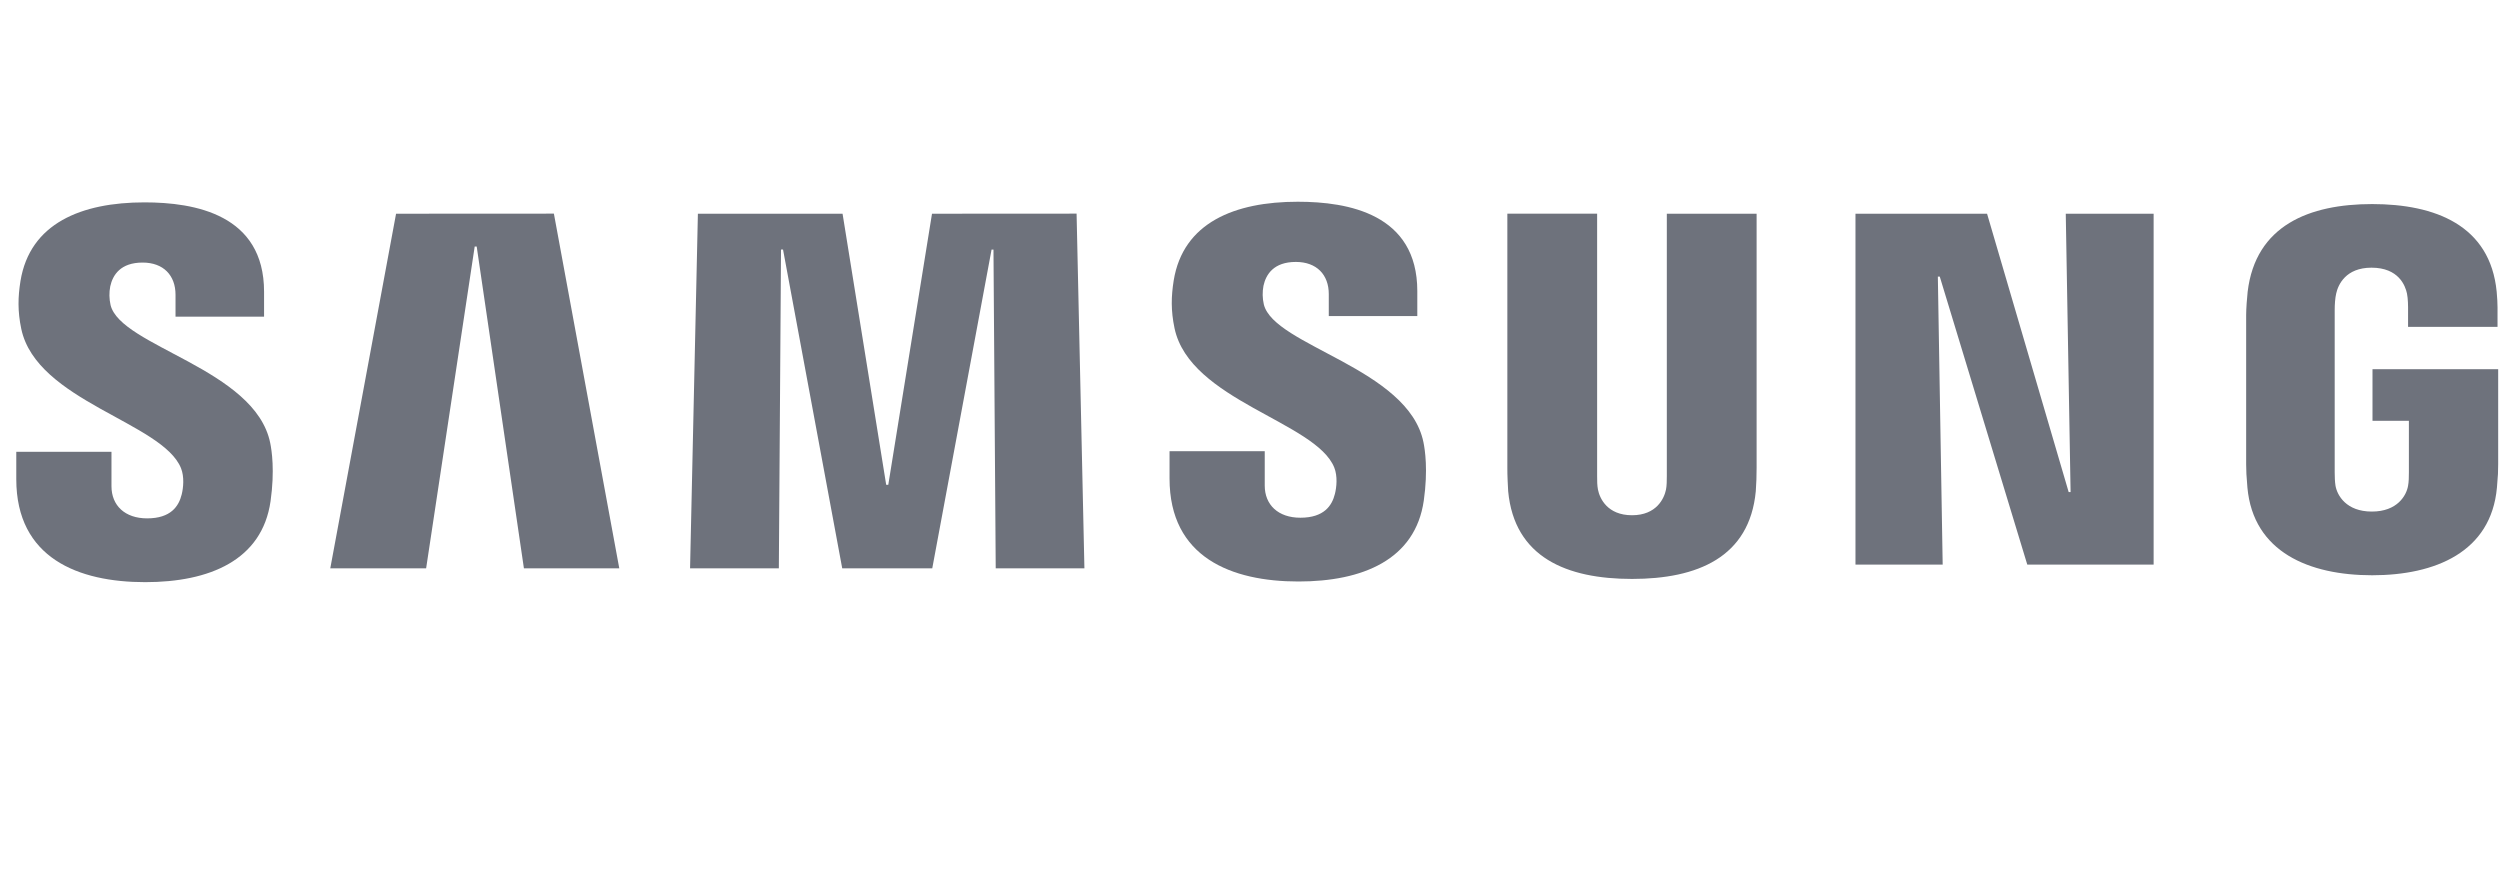
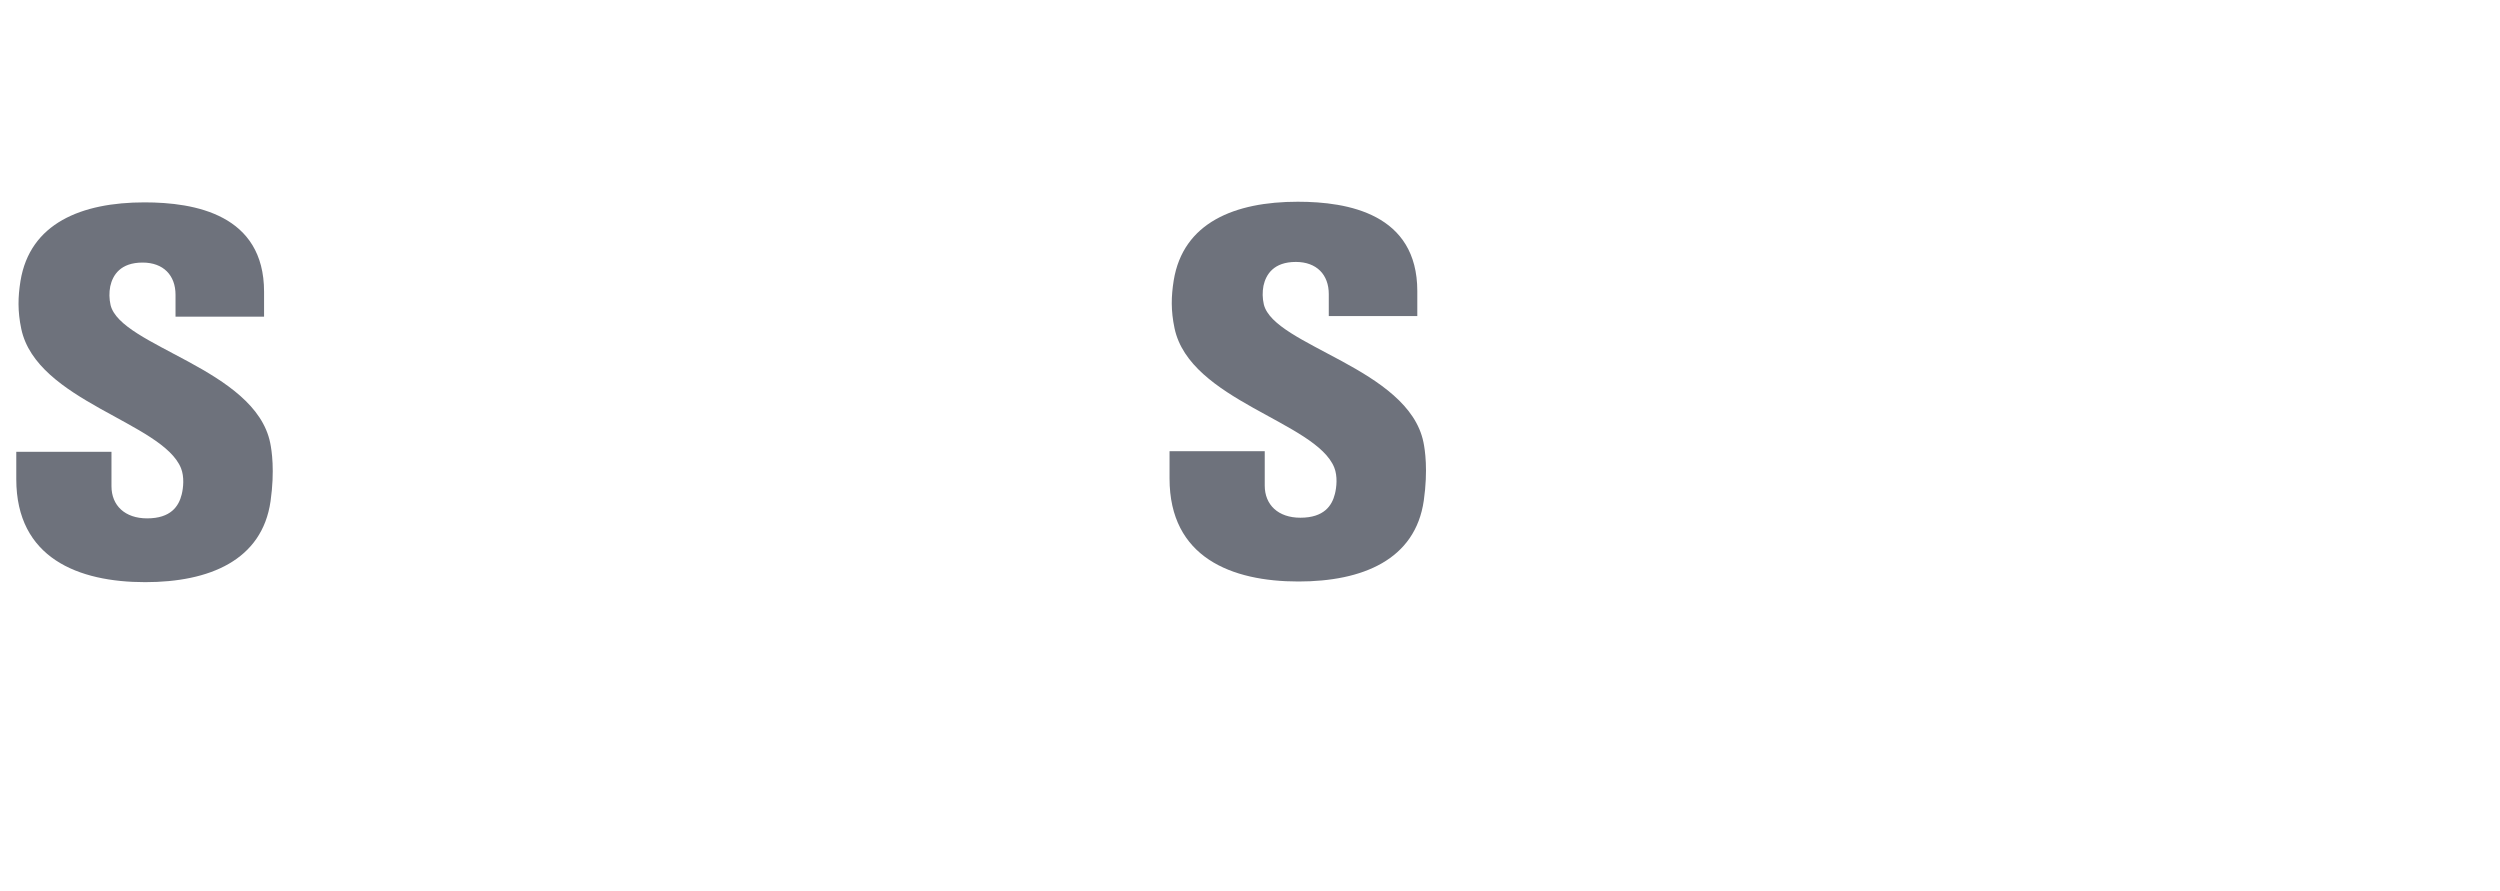
<svg xmlns="http://www.w3.org/2000/svg" width="115" height="41" viewBox="0 0 115 41" fill="none">
  <g clip-path="url(#clip0_18292_12369)">
    <path d="M8.327 21.539C8.484 21.933 8.435 22.439 8.358 22.745C8.224 23.289 7.856 23.845 6.768 23.845C5.749 23.845 5.128 23.255 5.128 22.366V20.784H0.749V22.041C0.749 25.679 3.611 26.779 6.68 26.779C9.63 26.779 12.059 25.775 12.446 23.052C12.645 21.642 12.499 20.719 12.43 20.378C11.741 16.962 5.55 15.943 5.086 14.032C5.022 13.75 5.016 13.458 5.071 13.174C5.186 12.649 5.542 12.078 6.561 12.078C7.519 12.078 8.074 12.668 8.074 13.557V14.568H12.147V13.419C12.147 9.864 8.956 9.309 6.649 9.309C3.745 9.309 1.374 10.271 0.941 12.932C0.826 13.66 0.807 14.311 0.979 15.131C1.688 18.463 7.484 19.428 8.327 21.539Z" fill="#6E727C" />
-     <path d="M18.219 9.831L15.193 26.143H19.602L21.836 11.34H21.928L24.1 26.143H28.487L25.479 9.827L18.219 9.831ZM42.872 9.831L40.861 22.302H40.765L38.758 9.831H32.103L31.743 26.143H35.827L35.927 11.477H36.019L38.742 26.143H42.884L45.612 11.481H45.7L45.803 26.143H49.883L49.523 9.827L42.872 9.831Z" fill="#6E727C" />
    <path d="M61.377 21.509C61.534 21.904 61.484 22.41 61.407 22.716C61.273 23.26 60.905 23.815 59.817 23.815C58.798 23.815 58.178 23.225 58.178 22.337V20.755H53.799V22.011C53.799 25.65 56.66 26.749 59.729 26.749C62.679 26.749 65.108 25.746 65.495 23.022C65.694 21.613 65.549 20.69 65.48 20.349C64.79 16.933 58.599 15.914 58.136 14.002C58.071 13.72 58.066 13.428 58.12 13.145C58.235 12.62 58.591 12.049 59.61 12.049C60.568 12.049 61.124 12.639 61.124 13.527V14.539H65.196V13.39C65.196 9.835 62.005 9.28 59.699 9.28C56.795 9.28 54.423 10.241 53.99 12.903C53.875 13.631 53.856 14.282 54.029 15.102C54.737 18.434 60.534 19.399 61.377 21.509Z" fill="#6E727C" />
-     <path d="M75.073 23.701C76.207 23.701 76.555 22.919 76.636 22.521C76.671 22.345 76.674 22.107 76.674 21.897V9.832H80.804V21.525C80.805 21.883 80.792 22.241 80.766 22.598C80.479 25.642 78.073 26.631 75.073 26.631C72.069 26.631 69.663 25.642 69.376 22.598C69.365 22.437 69.334 21.824 69.338 21.525V9.828H73.468V21.893C73.464 22.107 73.472 22.345 73.506 22.521C73.583 22.919 73.935 23.701 75.073 23.701ZM95.025 9.832L95.247 22.636H95.159L91.405 9.832H85.352V25.972H89.363L89.141 12.723H89.229L93.255 25.972H99.067V9.832H95.025ZM109.105 23.532C110.284 23.532 110.698 22.785 110.771 22.345C110.806 22.165 110.809 21.935 110.809 21.732V19.357H109.135V16.983H114.916V21.357C114.916 21.663 114.909 21.885 114.859 22.429C114.591 25.401 112.012 26.462 109.12 26.462C106.227 26.462 103.653 25.401 103.381 22.429C103.335 21.885 103.323 21.663 103.323 21.357V14.493C103.323 14.202 103.362 13.688 103.392 13.42C103.756 10.368 106.227 9.387 109.12 9.387C112.012 9.387 114.549 10.36 114.847 13.417C114.901 13.938 114.886 14.489 114.886 14.489V15.037H110.771V14.121C110.771 14.121 110.771 13.738 110.721 13.501C110.645 13.141 110.338 12.313 109.089 12.313C107.902 12.313 107.553 13.099 107.465 13.501C107.415 13.715 107.396 14.006 107.396 14.271V21.728C107.396 21.935 107.404 22.165 107.434 22.349C107.511 22.785 107.925 23.532 109.105 23.532Z" fill="#6E727C" />
  </g>
  <defs>
    <clipPath id="clip0_18292_12369">
      <rect width="114.167" height="40" fill="white" transform="translate(0.75 0.114)" />
    </clipPath>
  </defs>
</svg>